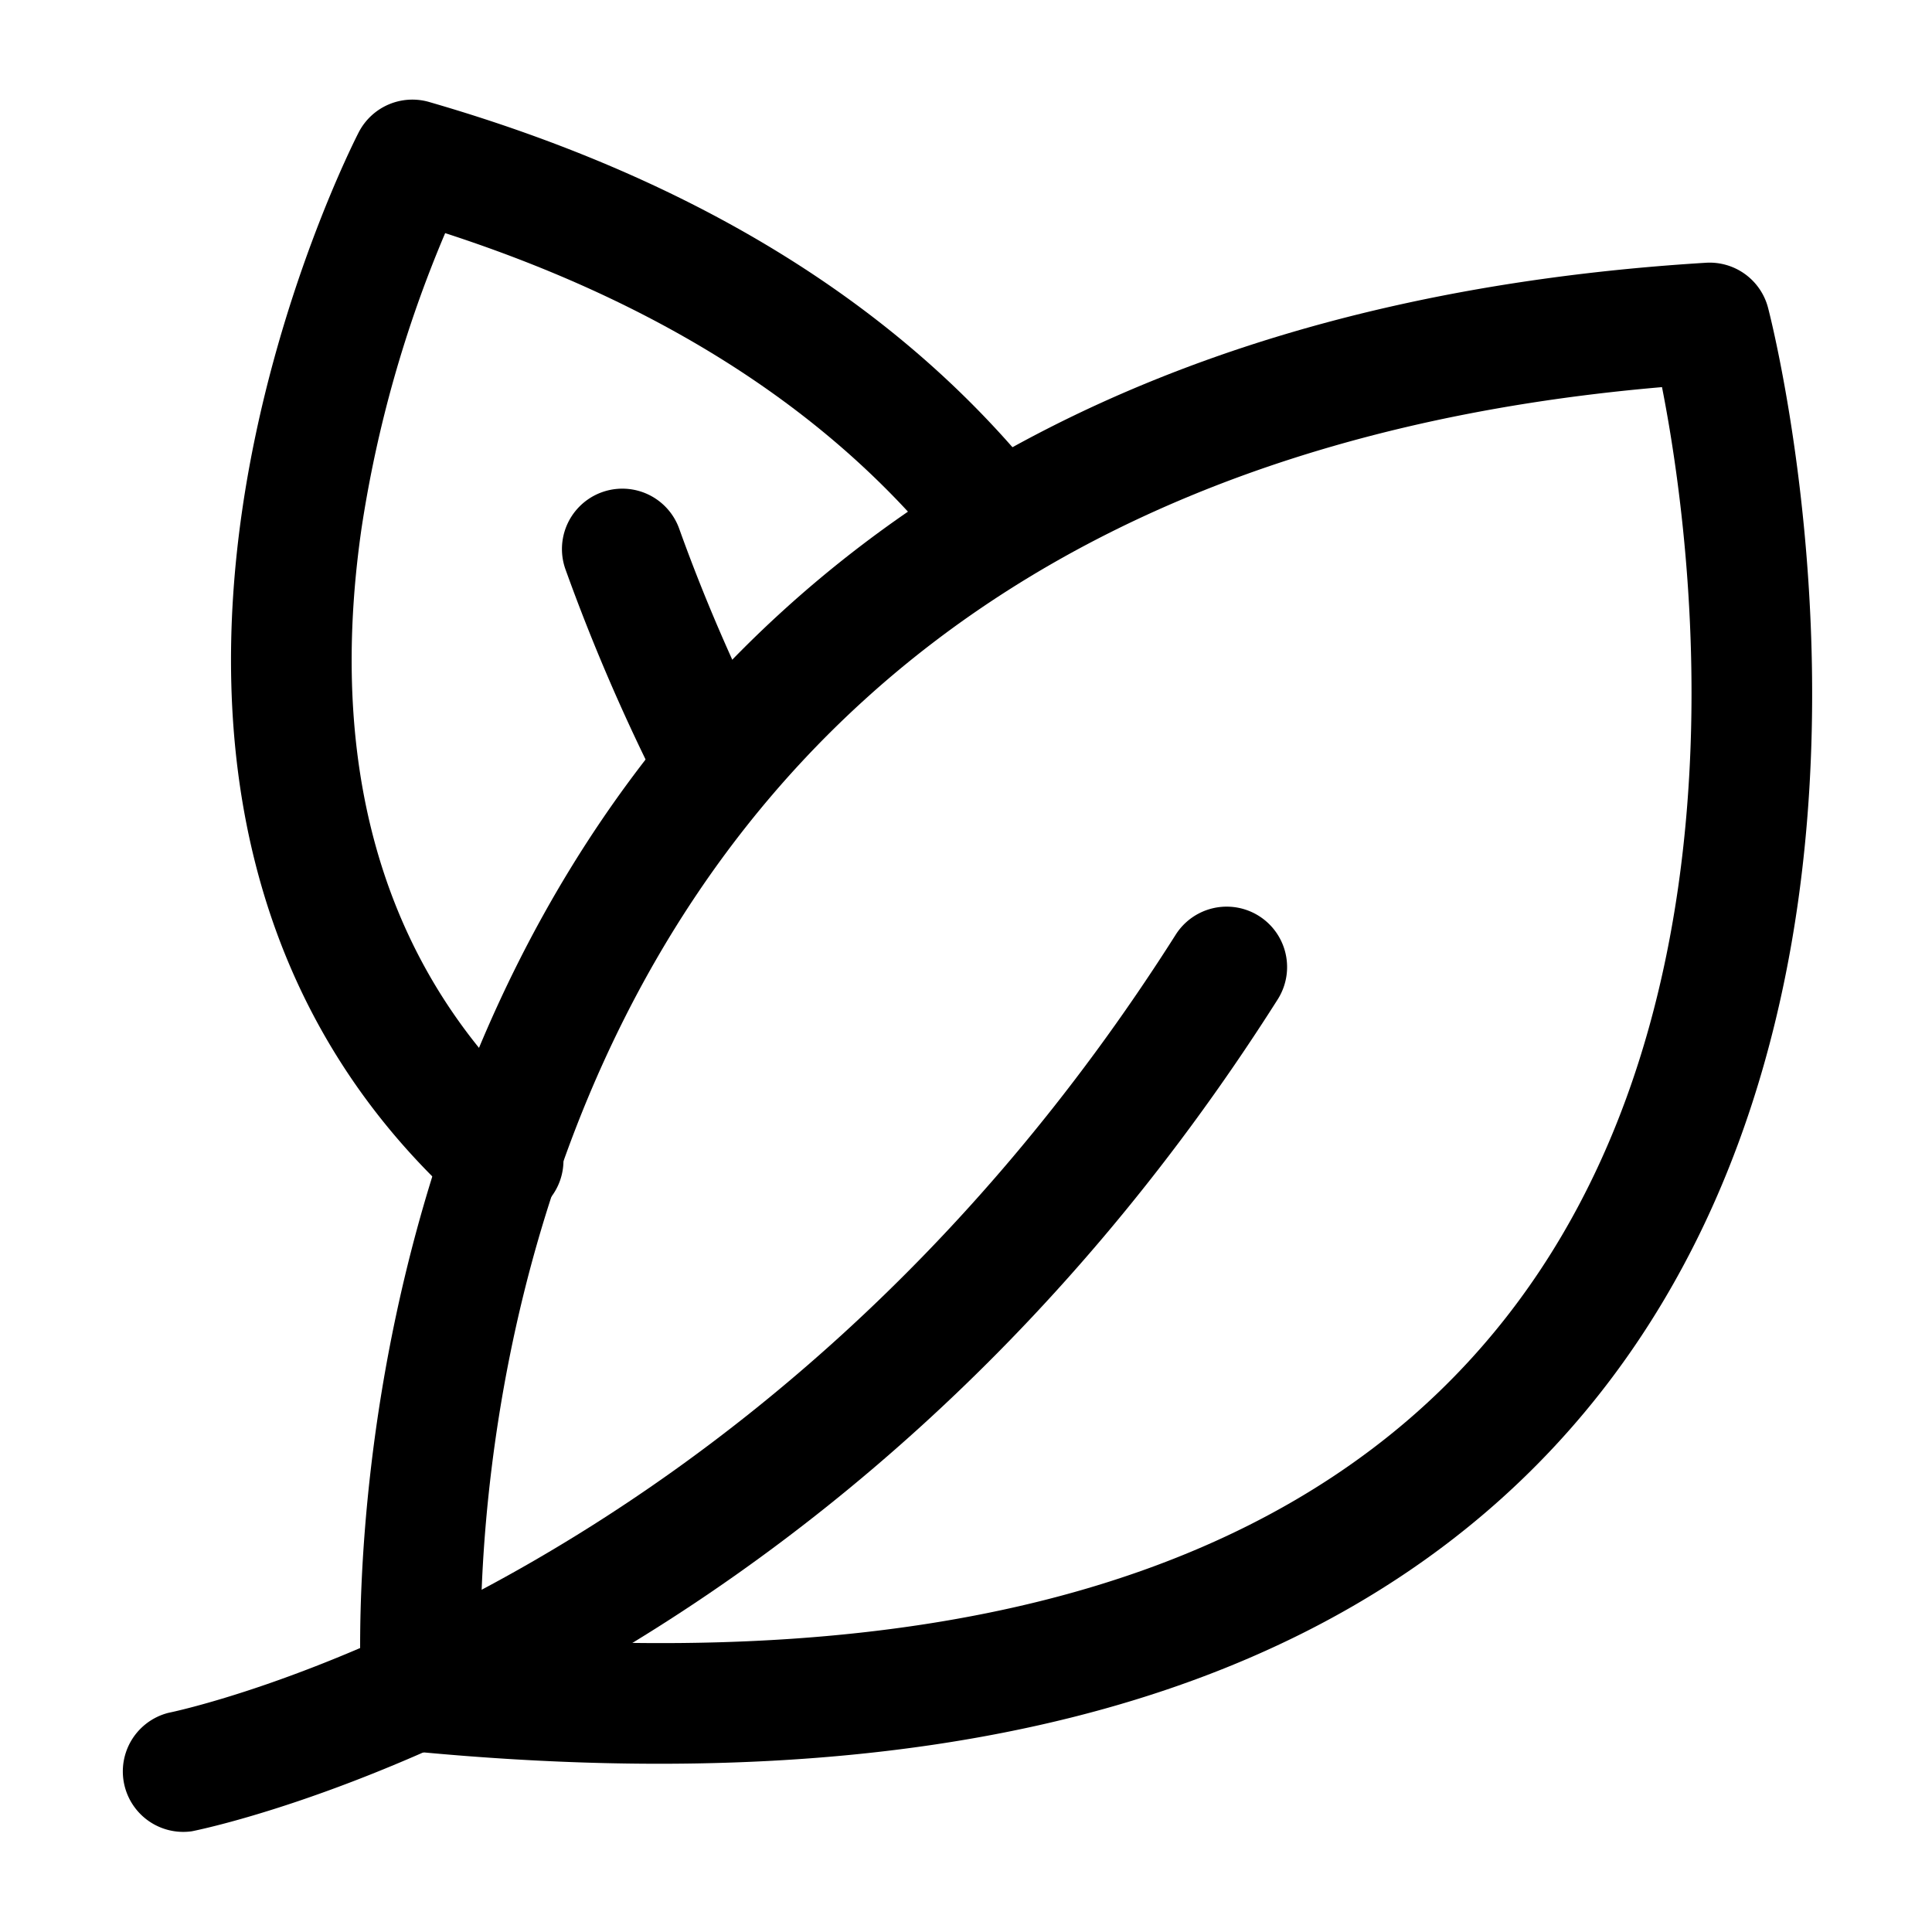
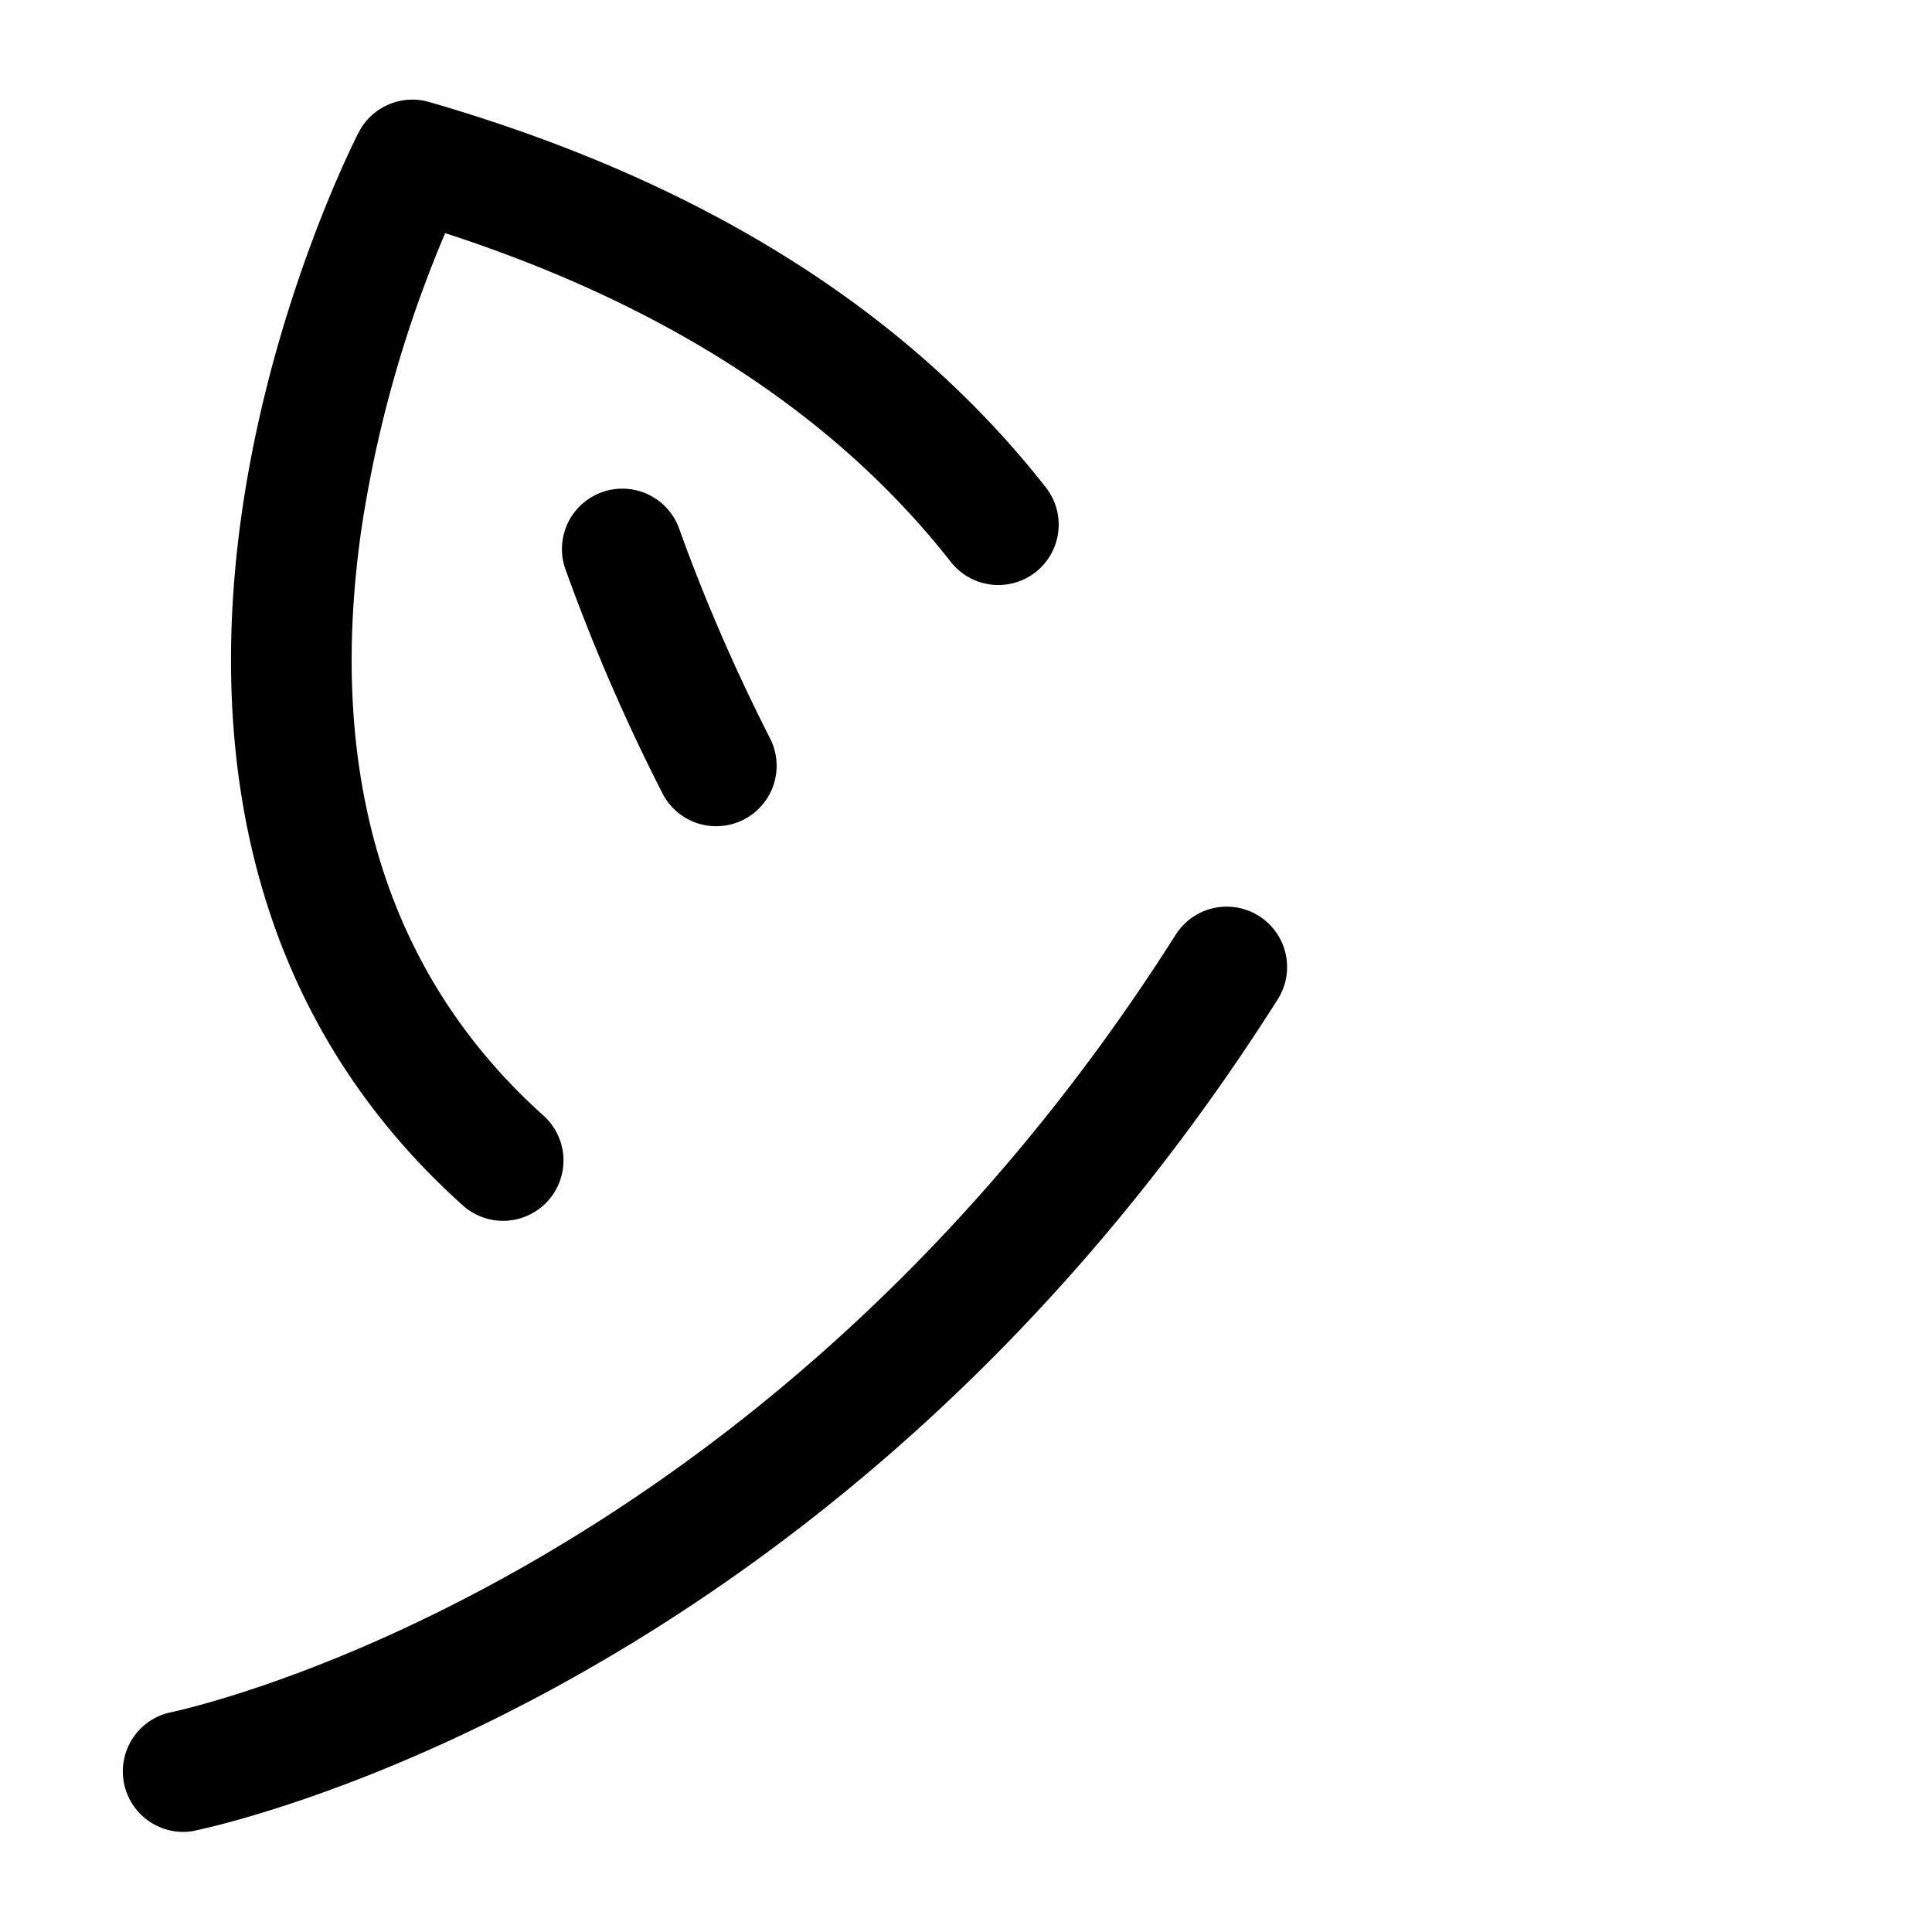
<svg xmlns="http://www.w3.org/2000/svg" fill-rule="evenodd" stroke-linejoin="round" stroke-miterlimit="2" clip-rule="evenodd" viewBox="0 0 24 24">
  <path d="M2.382 22.749a.751.751 0 0 1-.288-1.472s7.308-1.459 12.511-9.666a.75.75 0 0 1 1.267.804c-5.593 8.821-13.49 10.334-13.49 10.334M9.566 9.173a.75.75 0 0 1-.329 1.009.75.75 0 0 1-1.009-.329 24 24 0 0 1-1.203-2.779.75.75 0 0 1 1.412-.507c.328.914.711 1.784 1.129 2.606" />
-   <path d="M21.963 3.822s.925 3.491.372 7.388c-.377 2.658-1.44 5.493-3.886 7.583-2.567 2.194-6.695 3.593-13.282 2.967a.75.75 0 0 1-.677-.693s-.581-8.183 5.227-13.472c2.476-2.256 6.114-4.002 11.475-4.331a.75.75 0 0 1 .771.558m-1.317.987c-4.579.393-7.743 1.913-9.919 3.895-4.352 3.963-4.751 9.717-4.756 11.619 5.641.428 9.244-.739 11.504-2.67 2.141-1.83 3.044-4.326 3.375-6.654.376-2.649.012-5.095-.204-6.19" />
  <path d="M12.988 6.05a.75.75 0 1 1-1.18.926c-1.289-1.642-3.276-3.105-6.278-4.08a15.2 15.2 0 0 0-1.039 3.668c-.334 2.31-.108 5.161 2.249 7.284a.75.75 0 1 1-1.004 1.114c-2.793-2.516-3.125-5.874-2.729-8.613.384-2.659 1.45-4.707 1.45-4.707a.75.75 0 0 1 .874-.375c3.729 1.079 6.126 2.832 7.657 4.783" />
</svg>